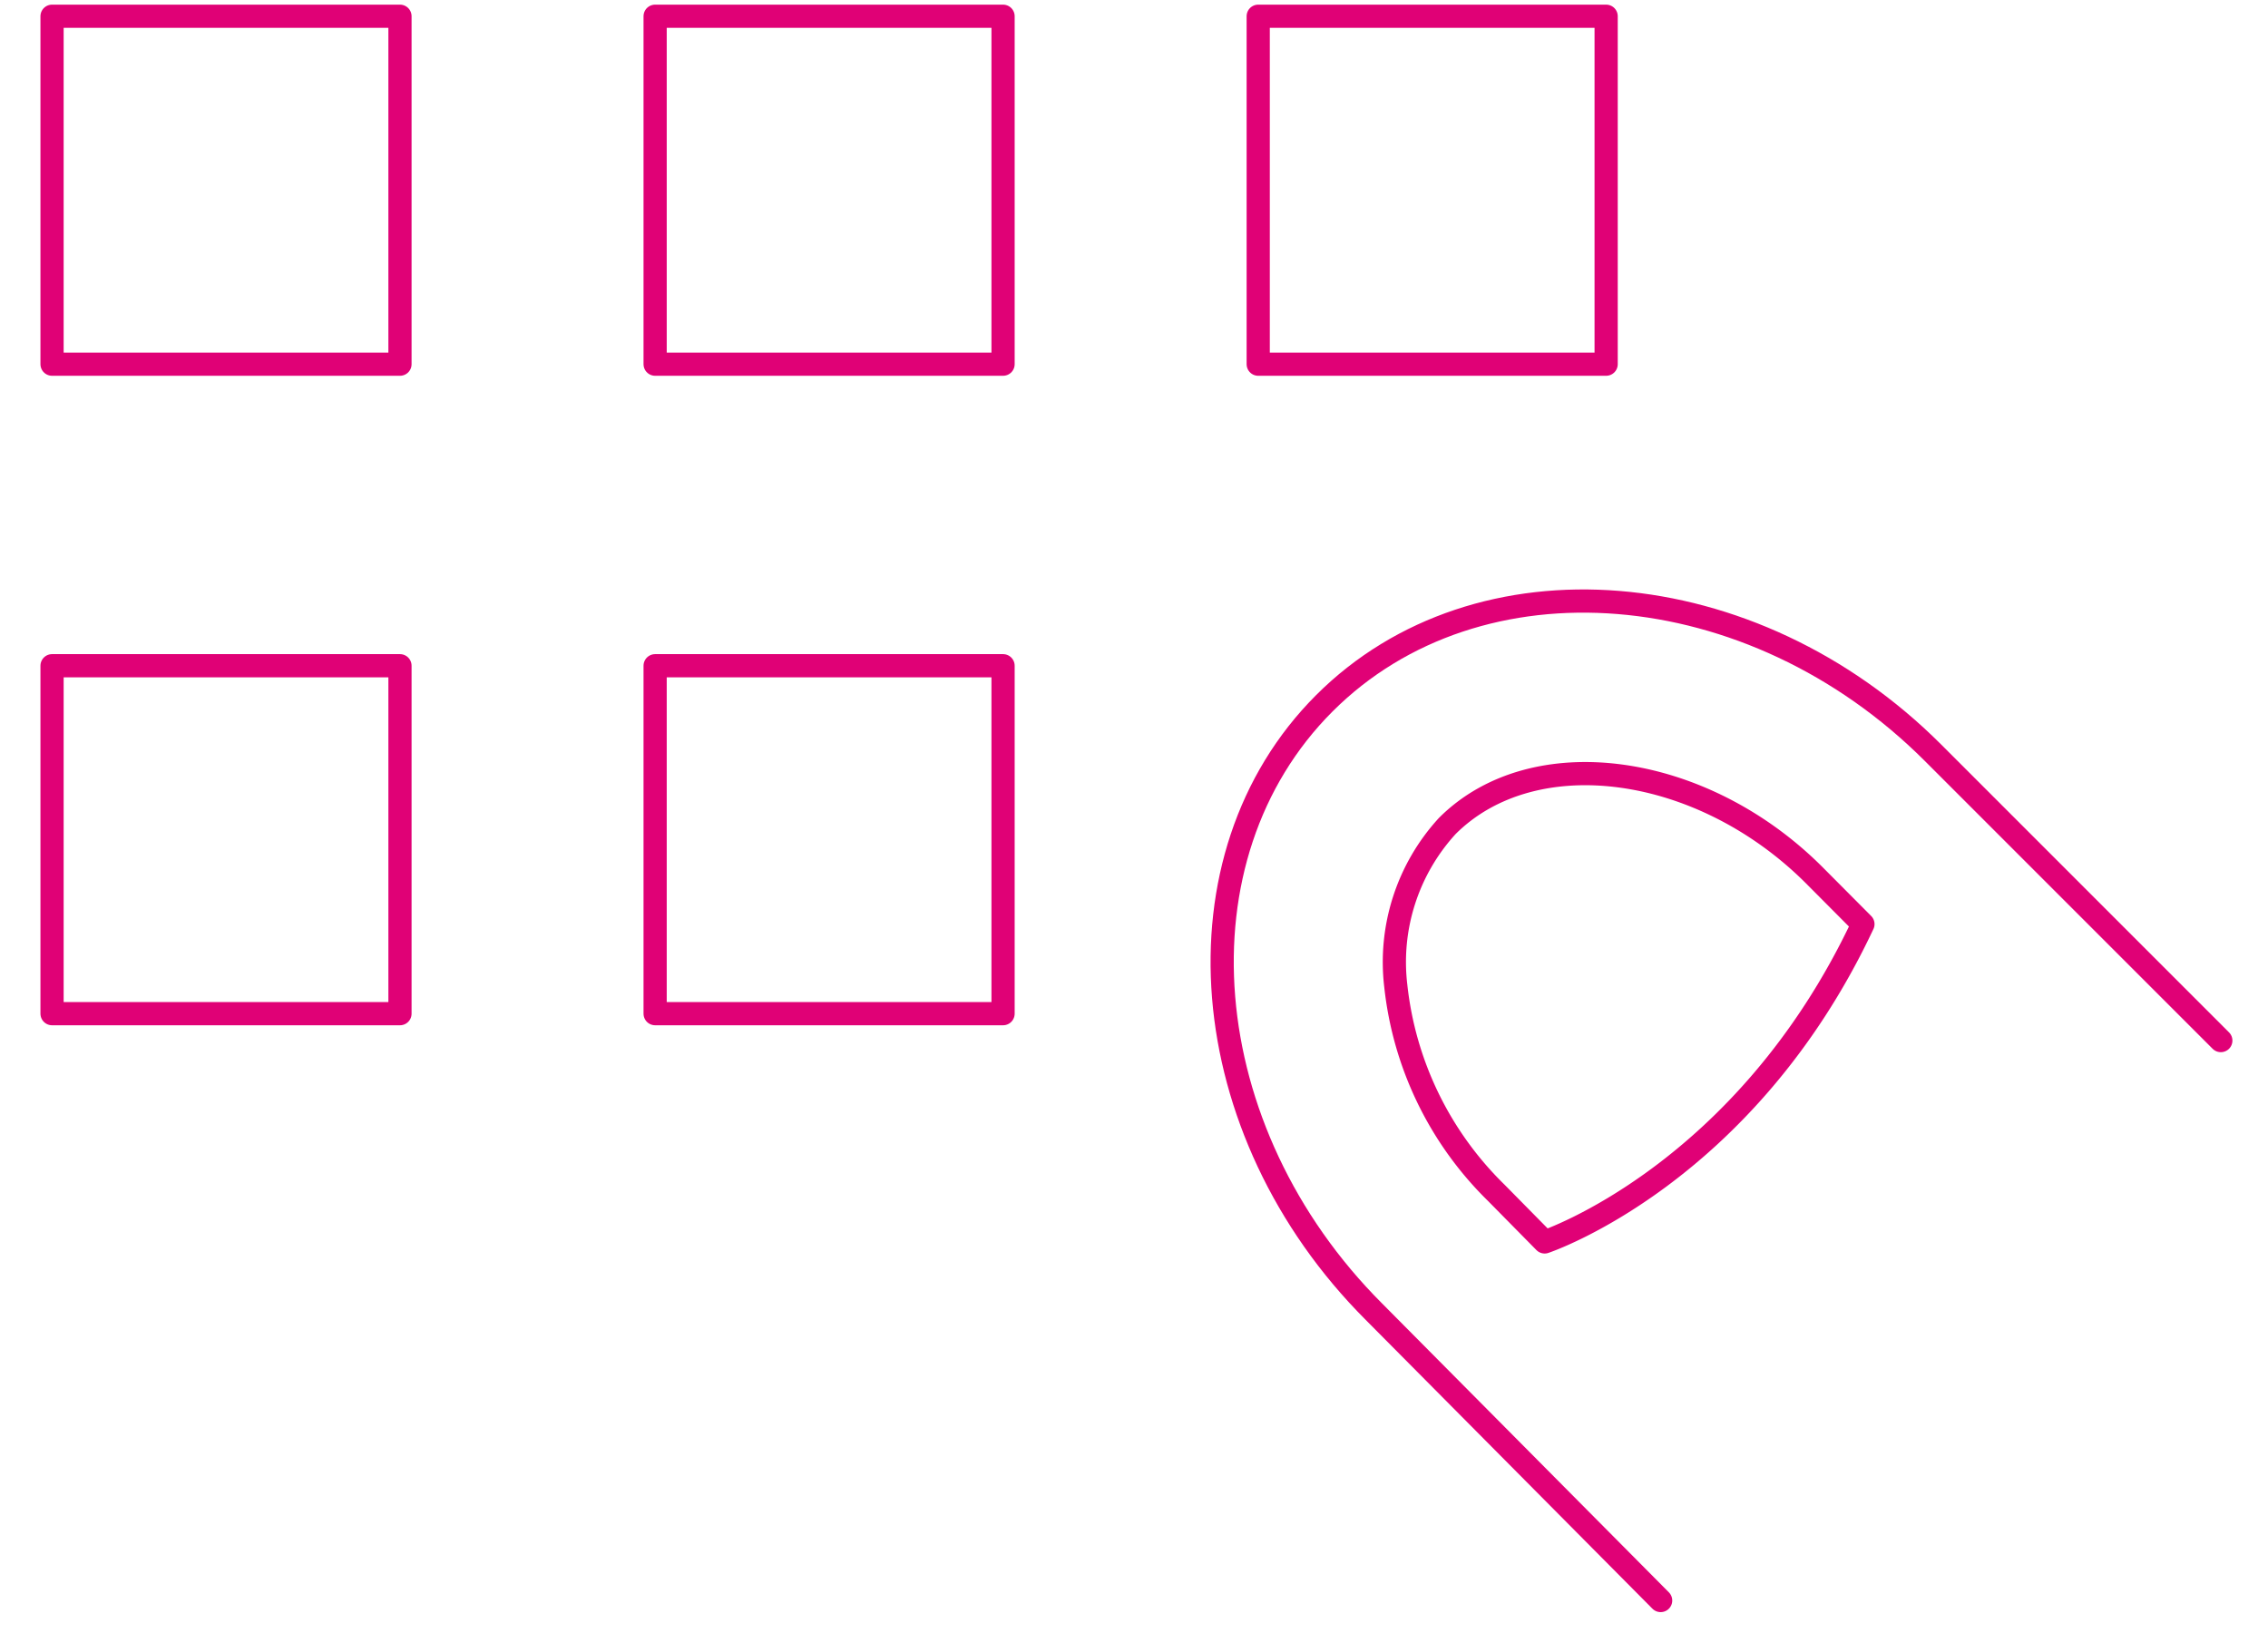
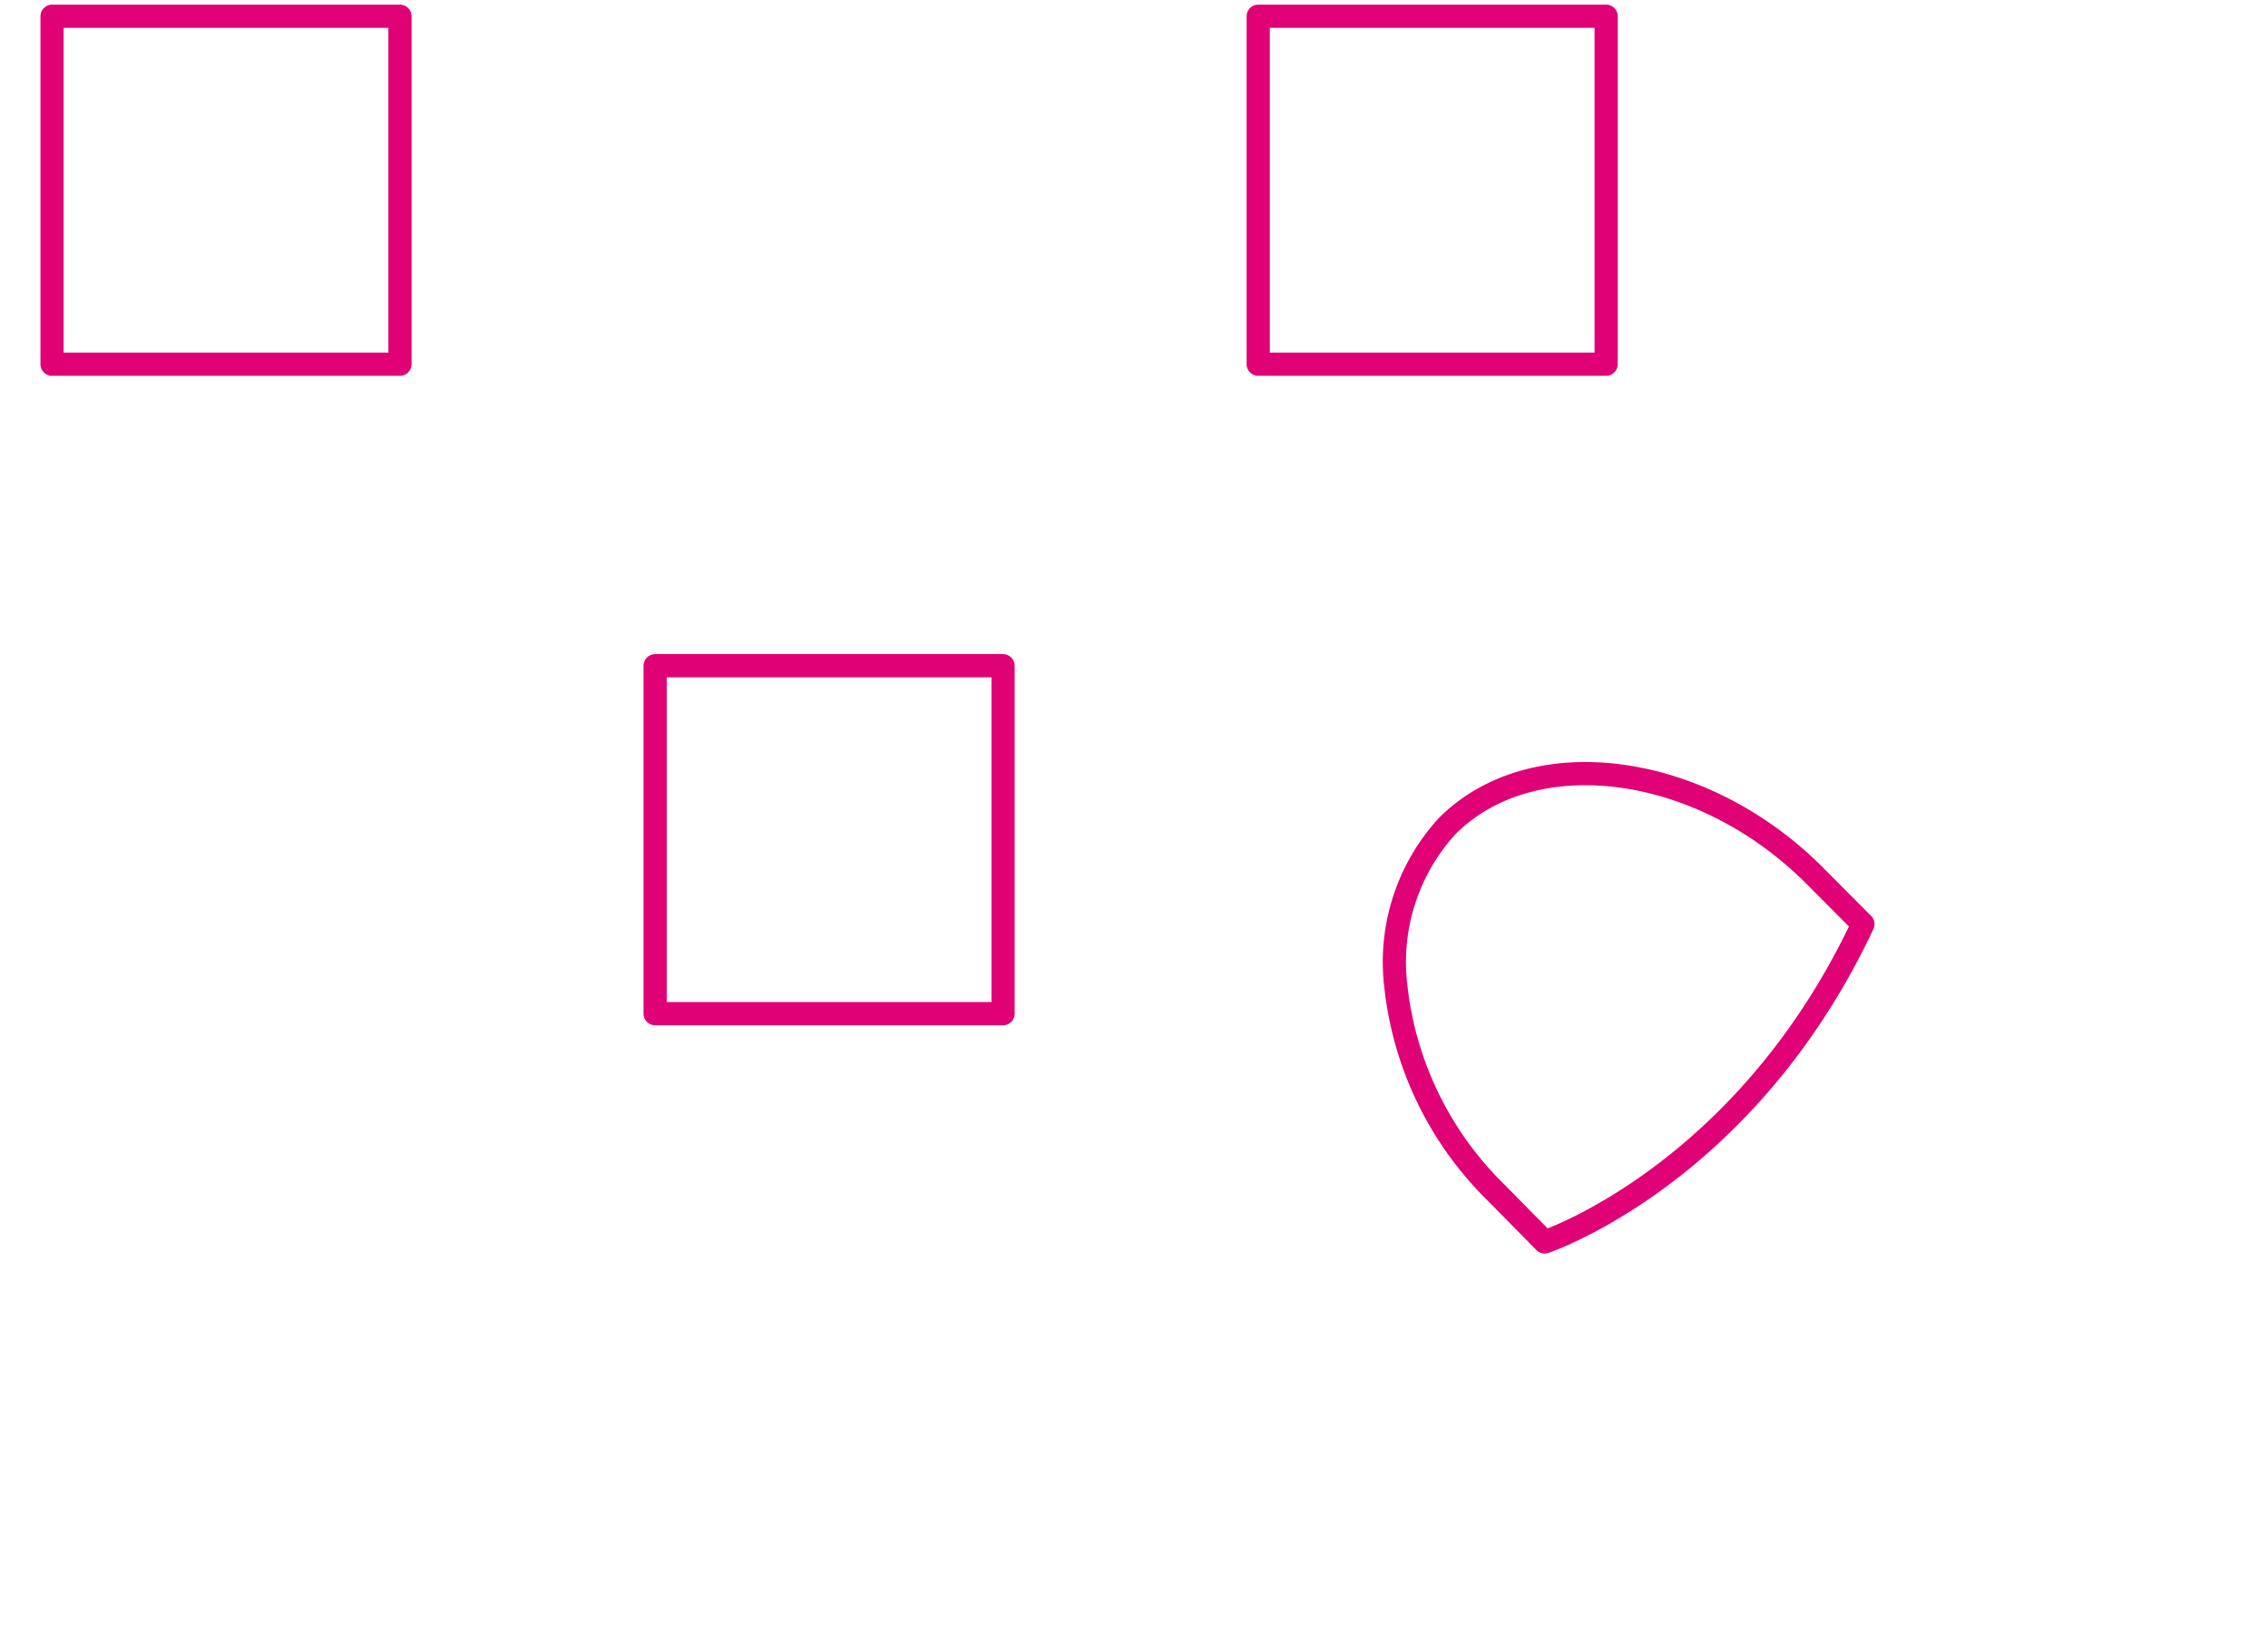
<svg xmlns="http://www.w3.org/2000/svg" width="50px" height="36px" id="fa70044f-b7c3-4d36-9436-95fa8b1613f3" data-name="Ebene 1" viewBox="0 0 96.59 70.4">
  <title>icon-produkt-frontfolien</title>
  <g>
-     <path d="M95.15,44.86,82.74,32.45c-7.8-7.8-19.61-8.76-26.24-2.13s-5.66,18.43,2.14,26.23L71,69" style="fill: none;stroke: #e00176;stroke-linecap: round;stroke-linejoin: round" />
    <path d="M79.72,39.84l-2.11-2.12c-4.86-4.85-12.1-5.82-15.81-2.11h0a8.68,8.68,0,0,0-2.22,6.88,14.68,14.68,0,0,0,4.33,8.93L66,53.54S74.63,50.67,79.72,39.84Z" style="fill: none;stroke: #e00176;stroke-linecap: round;stroke-linejoin: round" />
  </g>
-   <rect x="1.65" y="28.7" width="15" height="15" style="fill: none;stroke: #e00176;stroke-linecap: round;stroke-linejoin: round" />
  <rect x="27.65" y="28.7" width="15" height="15" style="fill: none;stroke: #e00176;stroke-linecap: round;stroke-linejoin: round" />
  <rect x="1.65" y="0.7" width="15" height="15" style="fill: none;stroke: #e00176;stroke-linecap: round;stroke-linejoin: round" />
-   <rect x="27.65" y="0.7" width="15" height="15" style="fill: none;stroke: #e00176;stroke-linecap: round;stroke-linejoin: round" />
  <rect x="53.65" y="0.7" width="15" height="15" style="fill: none;stroke: #e00176;stroke-linecap: round;stroke-linejoin: round" />
</svg>